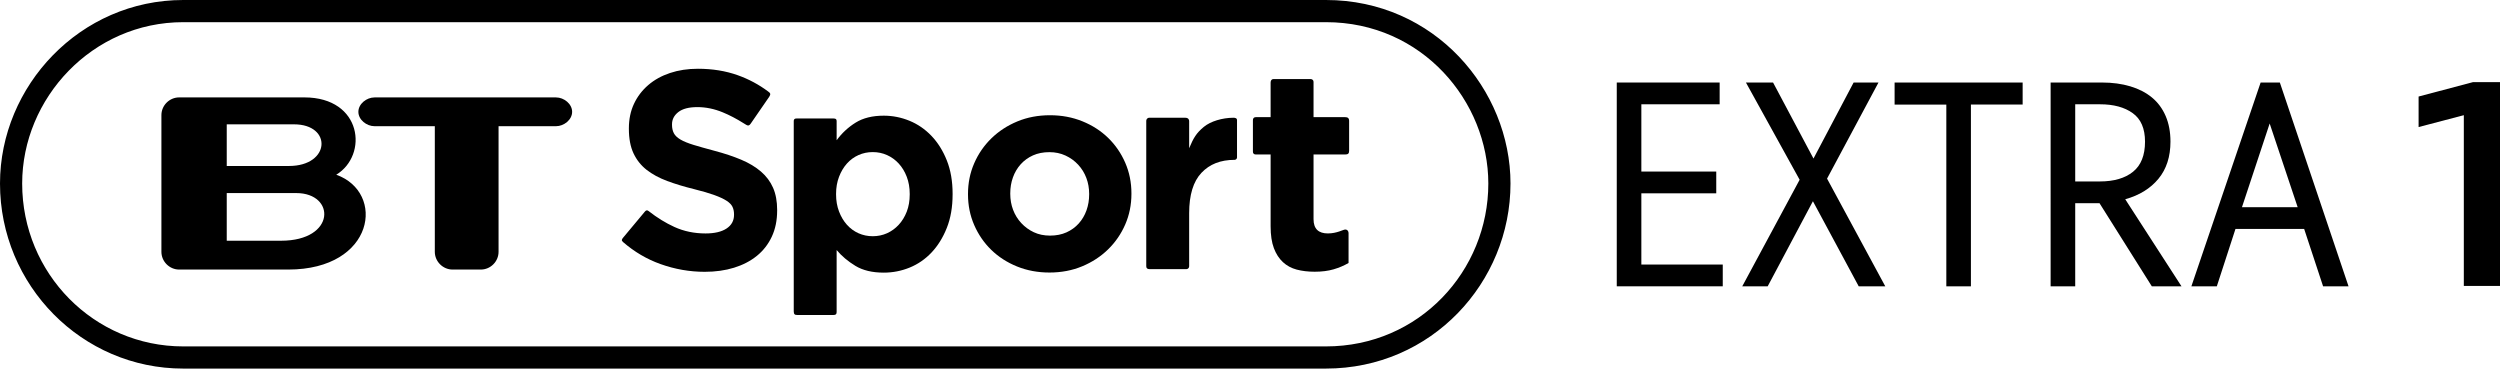
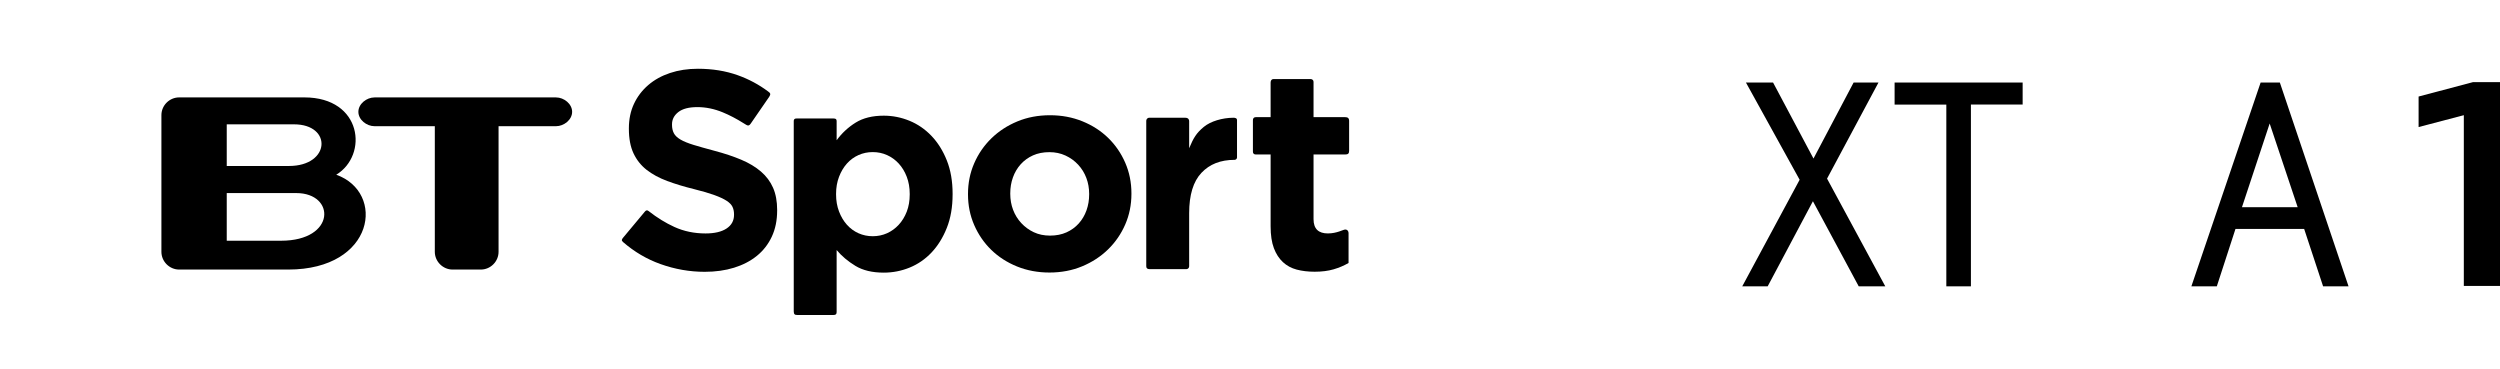
<svg xmlns="http://www.w3.org/2000/svg" version="1.1" width="1006.159" height="148.34" viewBox="0 0 1006.159 148.34" id="svg1555">
  <defs id="defs1247" />
  <path d="m 312.777,84.766 v -0.229 c -6e-5,-3.48 -0.548,-6.469 -1.644,-8.966 -1.096,-2.497 -2.722,-4.673 -4.878,-6.526 -2.156,-1.853 -4.803,-3.442 -7.942,-4.766 -3.139,-1.324 -6.712,-2.516 -10.718,-3.576 -3.404,-0.907 -6.222,-1.702 -8.453,-2.383 -2.231,-0.681 -3.989,-1.4 -5.274,-2.156 -1.286,-0.756 -2.174,-1.607 -2.666,-2.553 -0.492,-0.946 -0.737,-2.061 -0.737,-3.348 v -0.229 c -3e-5,-1.967 0.85,-3.613 2.552,-4.938 1.701,-1.324 4.254,-1.986 7.658,-1.986 3.402,8.6e-5 6.805,0.7 10.208,2.101 2.747,1.131 5.544,2.593 8.392,4.388 1.435,0.836 1.965,1.498 2.913,0.088 l 7.413,-10.757 c 0.723,-1.112 0.393,-1.501 -0.429,-2.099 -3.75,-2.796 -7.823,-4.978 -12.219,-6.546 -4.879,-1.74 -10.23,-2.61 -16.053,-2.61 -4.083,1.21e-4 -7.826,0.568 -11.229,1.702 -3.403,1.135 -6.334,2.762 -8.792,4.88 -2.458,2.119 -4.368,4.635 -5.73,7.548 -1.362,2.913 -2.043,6.186 -2.043,9.818 v 0.225 c 0,3.935 0.624,7.227 1.871,9.875 1.247,2.649 3.006,4.862 5.276,6.64 2.27,1.778 5.031,3.273 8.283,4.484 3.252,1.211 6.881,2.309 10.888,3.292 3.328,0.831 6.032,1.625 8.112,2.381 2.079,0.756 3.705,1.513 4.878,2.271 1.172,0.757 1.967,1.571 2.384,2.44 0.417,0.869 0.625,1.872 0.625,3.008 v 0.229 c -6e-5,2.344 -1.002,4.178 -3.007,5.502 -2.005,1.324 -4.822,1.986 -8.453,1.986 -4.538,5e-5 -8.716,-0.87 -12.536,-2.61 -3.523,-1.605 -6.965,-3.725 -10.325,-6.36 -0.462,-0.385 -0.966,-0.525 -1.495,0.101 l -8.78,10.522 c -0.621,0.746 -0.819,1.178 -0.043,1.828 4.541,3.931 9.55,6.876 15.028,8.835 5.823,2.082 11.761,3.123 17.812,3.123 4.311,0 8.244,-0.549 11.799,-1.647 3.554,-1.098 6.617,-2.687 9.188,-4.768 2.571,-2.081 4.575,-4.653 6.012,-7.717 1.437,-3.064 2.155,-6.564 2.155,-10.499 z" id="path4566" />
  <path d="m 383.389,78.253 v -0.229 c -9e-5,-5.074 -0.776,-9.561 -2.329,-13.461 -1.553,-3.901 -3.616,-7.195 -6.189,-9.885 -2.574,-2.689 -5.526,-4.715 -8.858,-6.078 -3.331,-1.362 -6.776,-2.044 -10.334,-2.044 -4.542,6.9e-5 -8.308,0.928 -11.299,2.782 -2.991,1.855 -5.545,4.221 -7.664,7.099 V 48.743 c 0,-0.718 -0.3,-1.053 -1.177,-1.053 h -14.994 c -1.024,0 -1.091,0.695 -1.091,1.078 v 76.544 c 0,1.224 0.492,1.453 1.351,1.453 h 14.684 c 0.884,0 1.226,-0.332 1.226,-1.167 v -24.964 c 2.045,2.425 4.562,4.546 7.551,6.364 2.989,1.818 6.793,2.727 11.412,2.727 3.634,0 7.117,-0.682 10.448,-2.046 3.331,-1.364 6.265,-3.39 8.8,-6.078 2.535,-2.688 4.579,-5.983 6.132,-9.885 1.552,-3.902 2.329,-8.389 2.329,-13.463 z m -17.261,0 c -6e-5,2.575 -0.397,4.885 -1.192,6.931 -0.795,2.046 -1.874,3.806 -3.237,5.282 -1.363,1.476 -2.934,2.612 -4.713,3.408 -1.779,0.796 -3.691,1.194 -5.735,1.194 -2.042,0 -3.953,-0.398 -5.734,-1.194 -1.78,-0.796 -3.332,-1.932 -4.656,-3.408 -1.324,-1.476 -2.384,-3.256 -3.18,-5.339 -0.796,-2.084 -1.194,-4.375 -1.194,-6.874 v -0.229 c -3e-5,-2.499 0.398,-4.789 1.194,-6.872 0.796,-2.083 1.856,-3.862 3.18,-5.339 1.324,-1.477 2.876,-2.613 4.656,-3.408 1.78,-0.795 3.691,-1.193 5.734,-1.193 2.045,0 3.956,0.398 5.735,1.193 1.779,0.795 3.35,1.931 4.713,3.408 1.363,1.477 2.442,3.257 3.237,5.339 0.795,2.083 1.192,4.373 1.192,6.872 z" id="path4568" />
  <path d="m 455.359,78.032 v -0.229 c -7e-5,-4.386 -0.832,-8.489 -2.495,-12.309 -1.664,-3.82 -3.951,-7.148 -6.861,-9.984 -2.911,-2.836 -6.37,-5.067 -10.377,-6.693 -4.008,-1.626 -8.354,-2.439 -13.04,-2.439 -4.764,3.4e-5 -9.15,0.832 -13.156,2.495 -4.006,1.663 -7.484,3.932 -10.433,6.807 -2.949,2.875 -5.255,6.222 -6.918,10.041 -1.663,3.819 -2.495,7.923 -2.495,12.311 v 0.225 c 0,4.388 0.832,8.492 2.495,12.313 1.663,3.82 3.95,7.148 6.861,9.984 2.91,2.836 6.37,5.067 10.377,6.693 4.008,1.626 8.354,2.439 13.04,2.439 4.764,0 9.15,-0.832 13.156,-2.497 4.006,-1.664 7.484,-3.933 10.433,-6.807 2.949,-2.874 5.255,-6.221 6.918,-10.041 1.663,-3.82 2.495,-7.923 2.495,-12.309 z m -17.013,0.225 c -3e-5,2.271 -0.359,4.409 -1.076,6.413 -0.718,2.004 -1.757,3.762 -3.118,5.275 -1.361,1.513 -3.006,2.705 -4.933,3.575 -1.928,0.87 -4.139,1.305 -6.633,1.305 -2.42,0 -4.594,-0.454 -6.522,-1.363 -1.928,-0.908 -3.61,-2.138 -5.046,-3.688 -1.436,-1.55 -2.533,-3.327 -3.289,-5.332 -0.757,-2.005 -1.135,-4.142 -1.135,-6.411 v -0.229 c 0,-2.269 0.359,-4.405 1.078,-6.409 0.719,-2.004 1.759,-3.762 3.12,-5.275 1.361,-1.513 3.006,-2.705 4.933,-3.575 1.928,-0.87 4.138,-1.305 6.633,-1.305 2.344,3e-5 4.499,0.454 6.465,1.363 1.966,0.908 3.667,2.138 5.103,3.688 1.436,1.55 2.532,3.327 3.288,5.332 0.756,2.005 1.133,4.142 1.133,6.411 z" id="path4570" />
  <path d="M 497.854,63.386 V 48.335 c 0,-0.754 -0.7,-0.954 -1.466,-0.949 -4.465,0.032 -9.144,1.413 -11.88,3.671 -3.029,2.501 -4.174,4.445 -5.916,8.611 V 48.794 c 0.045,-0.563 -0.316,-1.4 -1.513,-1.4 h -14.584 c -0.747,0 -1.169,0.685 -1.169,1.201 v 58.436 c -0.054,0.827 0.389,1.279 1.214,1.279 h 15.013 c 0.445,0 1.04,-0.447 1.04,-1.104 V 85.809 c -4e-5,-7.35 1.647,-12.768 4.942,-16.252 3.294,-3.484 7.657,-5.227 13.412,-5.227 0.372,0 0.908,-0.404 0.908,-0.944 z" id="path4572" />
  <path d="m 542.744,105.835 v -11.949 c 0,-1.078 -0.739,-1.589 -1.353,-1.509 -0.782,0 -3.298,1.57 -6.976,1.57 -3.714,0 -5.763,-1.796 -5.763,-5.738 V 62.171 h 12.749 c 1.08,0 1.572,-0.349 1.572,-1.431 V 48.685 c 0,-1.156 -0.563,-1.532 -1.572,-1.532 H 528.652 V 32.938 c 0,-0.722 -0.589,-1.127 -1.22,-1.127 h -14.882 c -0.715,0 -1.174,0.54 -1.174,1.412 v 13.929 h -5.858 c -1.058,0 -1.266,0.642 -1.266,1.246 V 60.93 c -0.045,0.762 0.369,1.241 1.118,1.241 h 6.007 v 28.882 c 0,3.563 0.436,6.5 1.308,8.812 0.872,2.312 2.084,4.188 3.638,5.629 1.554,1.44 3.41,2.445 5.568,3.014 2.159,0.569 4.564,0.854 7.216,0.854 2.879,0 5.417,-0.322 7.615,-0.966 2.198,-0.644 4.205,-1.497 6.023,-2.559 z" id="path4574" />
  <path d="M 113.109,96.884 H 91.255 V 77.706 h 27.992 c 15.85,0.007 16.001,19.178 -6.138,19.178 z M 91.255,50.039 H 118.339 c 15.443,0 14.683,16.763 -2.055,16.763 H 91.255 Z M 135.332,70.32 c 12.962,-7.88 10.475,-31.119 -12.831,-31.119 H 72.112 c -3.907,0 -7.15,3.218 -7.15,7.132 v 55.01 c 0,3.908 3.243,7.143 7.15,7.143 h 43.885 c 34.898,0 39.256,-31.066 19.336,-38.166" id="path4580" />
  <path d="m 223.8,39.212 h -73.075 c -3.188,0 -6.489,2.596 -6.489,5.796 0,3.191 3.301,5.781 6.489,5.781 h 24.272 v 50.554 c 0,3.889 3.242,7.143 7.152,7.143 h 11.359 c 3.933,0 7.145,-3.254 7.145,-7.143 V 50.789 h 23.147 c 3.173,0 6.463,-2.59 6.463,-5.781 0,-3.2 -3.29,-5.796 -6.463,-5.796" id="path4582" />
-   <path d="M 73.752,0 C 32.199,0 0,34.633 0,73.863 c 0,40.984 32.962,74.477 73.752,74.477 H 533.629 c 42.483,0 74.291,-34.658 74.291,-74.477 C 607.92,36.156 577.389,0 533.629,0 Z m 0,8.924 H 533.629 c 38.85,0 65.367,32.038 65.367,64.939 0,35.092 -27.718,65.555 -65.367,65.555 H 73.752 c -35.918,0 -64.828,-29.339 -64.828,-65.555 0,-34.344 28.24,-64.939 64.828,-64.939 z" id="path3593" />
  <path id="Fill-6-3" d="M 973.398,51.136 V 38.85 l 21.916,-5.801 h 10.846 V 115.065 H 991.598 V 46.358 l -18.201,4.778" style="stroke-width:0.983" />
-   <path id="Fill-1-8" d="m 660.584,106.469 h 32.762 v 8.76 H 650.688 V 33.213 h 41.407 v 8.759 h -31.51 v 27.073 h 30.145 v 8.76 h -30.145 v 28.664" style="stroke-width:0.983" />
  <path id="Fill-2-0" d="m 735.321,71.889 23.433,43.34 H 748.062 L 729.634,80.989 711.433,115.229 H 701.195 L 724.287,72.344 702.673,33.213 h 10.921 l 16.267,30.599 16.153,-30.599 h 10.01 l -20.703,38.676" style="stroke-width:0.983" />
  <path id="Fill-3-2" d="m 762.509,33.213 h 51.531 v 8.872 h -20.818 v 73.144 h -9.897 V 42.085 h -20.816 v -8.872" style="stroke-width:0.983" />
-   <path d="m 863.294,57.005 c 0,-5.266 -1.648,-9.088 -4.947,-11.466 -3.299,-2.378 -7.679,-3.567 -13.139,-3.567 h -10.01 v 31.054 h 9.897 c 5.687,0 10.141,-1.298 13.366,-3.894 3.222,-2.596 4.834,-6.638 4.834,-12.127 z m 10.239,-0.018 c 0,6.068 -1.612,11.054 -4.835,14.96 -3.223,3.908 -7.678,6.654 -13.366,8.247 L 877.968,115.228 H 866.024 L 844.98,81.785 h -9.782 v 33.443 h -9.897 V 33.213 h 20.704 c 4.169,0 7.962,0.512 11.374,1.536 3.414,1.024 6.314,2.522 8.702,4.493 2.389,1.973 4.228,4.455 5.518,7.451 1.288,2.996 1.933,6.426 1.933,10.293 z" id="Fill-4-4" style="stroke-width:0.983" />
  <path d="m 913.459,49.706 -11.147,33.671 h 22.41 z m 4.095,-16.493 27.644,82.016 h -10.239 l -7.62,-23.091 h -27.643 l -7.507,23.091 h -10.238 l 27.869,-82.016 z" id="Fill-5-8" style="stroke-width:0.983" />
</svg>